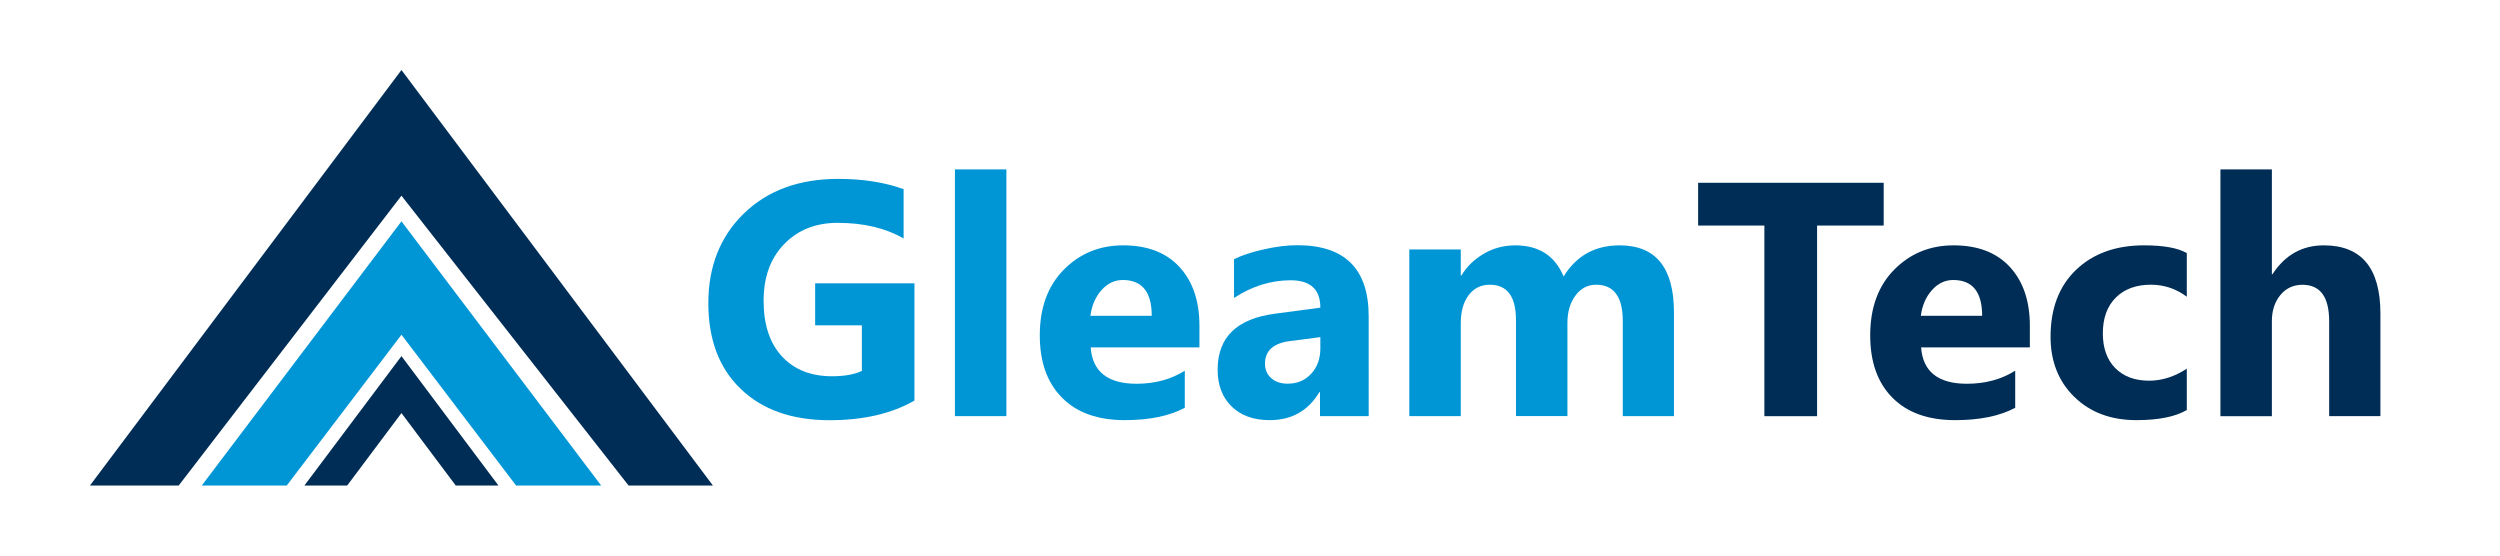
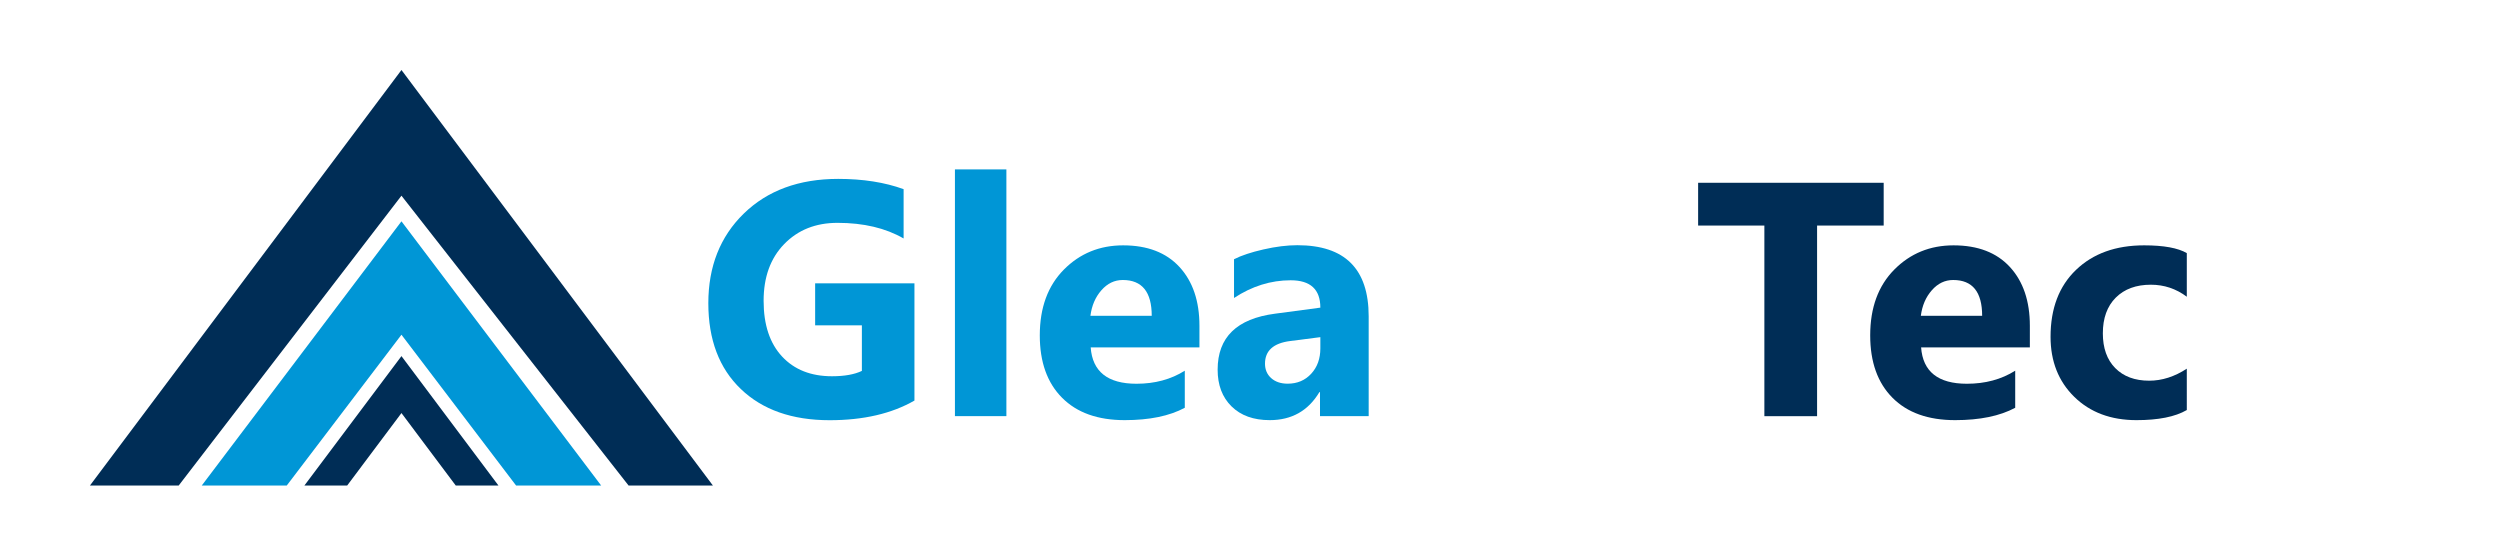
<svg xmlns="http://www.w3.org/2000/svg" version="1.1" id="Layer_1" x="0px" y="0px" viewBox="0 0 360 80" style="enable-background:new 0 0 360 80;" xml:space="preserve">
  <style type="text/css">
	.st0{fill:#0096D6;}
	.st1{fill:#002D56;}
	.st2{fill:none;}
</style>
  <g>
    <g>
      <polygon class="st0" points="57.81,48.2 74.32,69.92 86.57,69.92 57.81,31.87 29.05,69.92 41.29,69.92   " />
      <polygon class="st1" points="57.81,28.18 90.52,69.92 102.66,69.92 57.81,10.08 12.95,69.92 25.73,69.92   " />
      <polygon class="st1" points="57.81,59.48 65.63,69.92 71.78,69.92 57.81,51.28 43.83,69.92 49.99,69.92   " />
    </g>
    <g>
      <rect x="100.27" y="24.39" class="st2" width="246.77" height="38.18" />
      <path class="st0" d="M131.7,57.67c-3.28,1.89-7.36,2.84-12.23,2.84c-5.41,0-9.67-1.5-12.79-4.49s-4.68-7.11-4.68-12.36    c0-5.28,1.7-9.59,5.11-12.91s7.94-4.99,13.59-4.99c3.56,0,6.7,0.49,9.42,1.48v7.1c-2.59-1.5-5.77-2.25-9.52-2.25    c-3.14,0-5.7,1.02-7.68,3.06s-2.96,4.76-2.96,8.17c0,3.45,0.89,6.12,2.66,8.02s4.17,2.84,7.18,2.84c1.81,0,3.25-0.26,4.31-0.77    v-6.56h-6.73v-6.05h14.3V57.67z" />
      <path class="st0" d="M144.92,59.92h-7.41V24.39h7.41V59.92z" />
      <path class="st0" d="M172.72,50.03h-15.66c0.25,3.48,2.45,5.23,6.59,5.23c2.64,0,4.96-0.62,6.96-1.88v5.34    c-2.22,1.19-5.1,1.78-8.65,1.78c-3.88,0-6.88-1.07-9.02-3.22s-3.21-5.14-3.21-8.99c0-3.98,1.16-7.14,3.47-9.47    s5.16-3.49,8.53-3.49c3.5,0,6.21,1.04,8.12,3.12s2.87,4.9,2.87,8.46V50.03z M165.85,45.48c0-3.44-1.39-5.16-4.17-5.16    c-1.19,0-2.21,0.49-3.08,1.48s-1.39,2.21-1.58,3.68H165.85z" />
      <path class="st0" d="M197.09,59.92h-7.01v-3.45h-0.09c-1.61,2.69-3.99,4.03-7.15,4.03c-2.33,0-4.16-0.66-5.5-1.98s-2-3.08-2-5.29    c0-4.66,2.76-7.34,8.27-8.06l6.52-0.87c0-2.62-1.42-3.94-4.27-3.94c-2.86,0-5.58,0.85-8.16,2.55v-5.58c1.03-0.53,2.44-1,4.23-1.41    s3.42-0.61,4.89-0.61c6.84,0,10.27,3.41,10.27,10.24V59.92z M190.13,50.17v-1.62l-4.36,0.56c-2.41,0.31-3.61,1.4-3.61,3.26    c0,0.84,0.29,1.54,0.88,2.07s1.38,0.81,2.38,0.81c1.39,0,2.52-0.48,3.4-1.44S190.13,51.64,190.13,50.17z" />
-       <path class="st0" d="M241.06,59.92h-7.38V46.23c0-3.48-1.28-5.23-3.84-5.23c-1.22,0-2.21,0.52-2.98,1.57s-1.15,2.35-1.15,3.91    v13.43h-7.41V46.09c0-3.39-1.26-5.09-3.77-5.09c-1.27,0-2.28,0.5-3.04,1.5s-1.14,2.36-1.14,4.08v13.34h-7.41v-24h7.41v3.75h0.09    c0.77-1.28,1.84-2.32,3.22-3.13s2.89-1.21,4.54-1.21c3.39,0,5.71,1.49,6.96,4.48c1.83-2.98,4.52-4.48,8.06-4.48    c5.22,0,7.83,3.22,7.83,9.66V59.92z" />
      <path class="st1" d="M271.25,32.48h-9.59v27.45h-7.59V32.48h-9.54v-6.16h26.72V32.48z" />
      <path class="st1" d="M292.3,50.03h-15.66c0.25,3.48,2.45,5.23,6.59,5.23c2.64,0,4.96-0.62,6.96-1.88v5.34    c-2.22,1.19-5.1,1.78-8.65,1.78c-3.88,0-6.88-1.07-9.02-3.22s-3.21-5.14-3.21-8.99c0-3.98,1.16-7.14,3.47-9.47    s5.16-3.49,8.53-3.49c3.5,0,6.21,1.04,8.12,3.12s2.87,4.9,2.87,8.46V50.03z M285.43,45.48c0-3.44-1.39-5.16-4.17-5.16    c-1.19,0-2.21,0.49-3.08,1.48s-1.39,2.21-1.58,3.68H285.43z" />
      <path class="st1" d="M314.89,59.05c-1.67,0.97-4.09,1.45-7.24,1.45c-3.69,0-6.67-1.12-8.95-3.35s-3.42-5.12-3.42-8.65    c0-4.08,1.22-7.29,3.67-9.64s5.71-3.53,9.81-3.53c2.83,0,4.88,0.38,6.14,1.12v6.28c-1.55-1.16-3.27-1.73-5.18-1.73    c-2.12,0-3.81,0.62-5.05,1.86s-1.86,2.96-1.86,5.14c0,2.12,0.59,3.79,1.78,5s2.82,1.82,4.9,1.82c1.84,0,3.65-0.58,5.41-1.73V59.05    z" />
-       <path class="st1" d="M342.78,59.92h-7.38V46.28c0-3.52-1.28-5.27-3.84-5.27c-1.31,0-2.38,0.49-3.19,1.48s-1.22,2.23-1.22,3.75    v13.69h-7.41V24.39h7.41v15.09h0.09c1.81-2.77,4.27-4.15,7.38-4.15c5.44,0,8.16,3.28,8.16,9.84V59.92z" />
    </g>
  </g>
  <g>
</g>
  <g>
</g>
  <g>
</g>
  <g>
</g>
  <g>
</g>
  <g>
</g>
  <g>
</g>
  <g>
</g>
  <g>
</g>
  <g>
</g>
  <g>
</g>
  <g>
</g>
</svg>